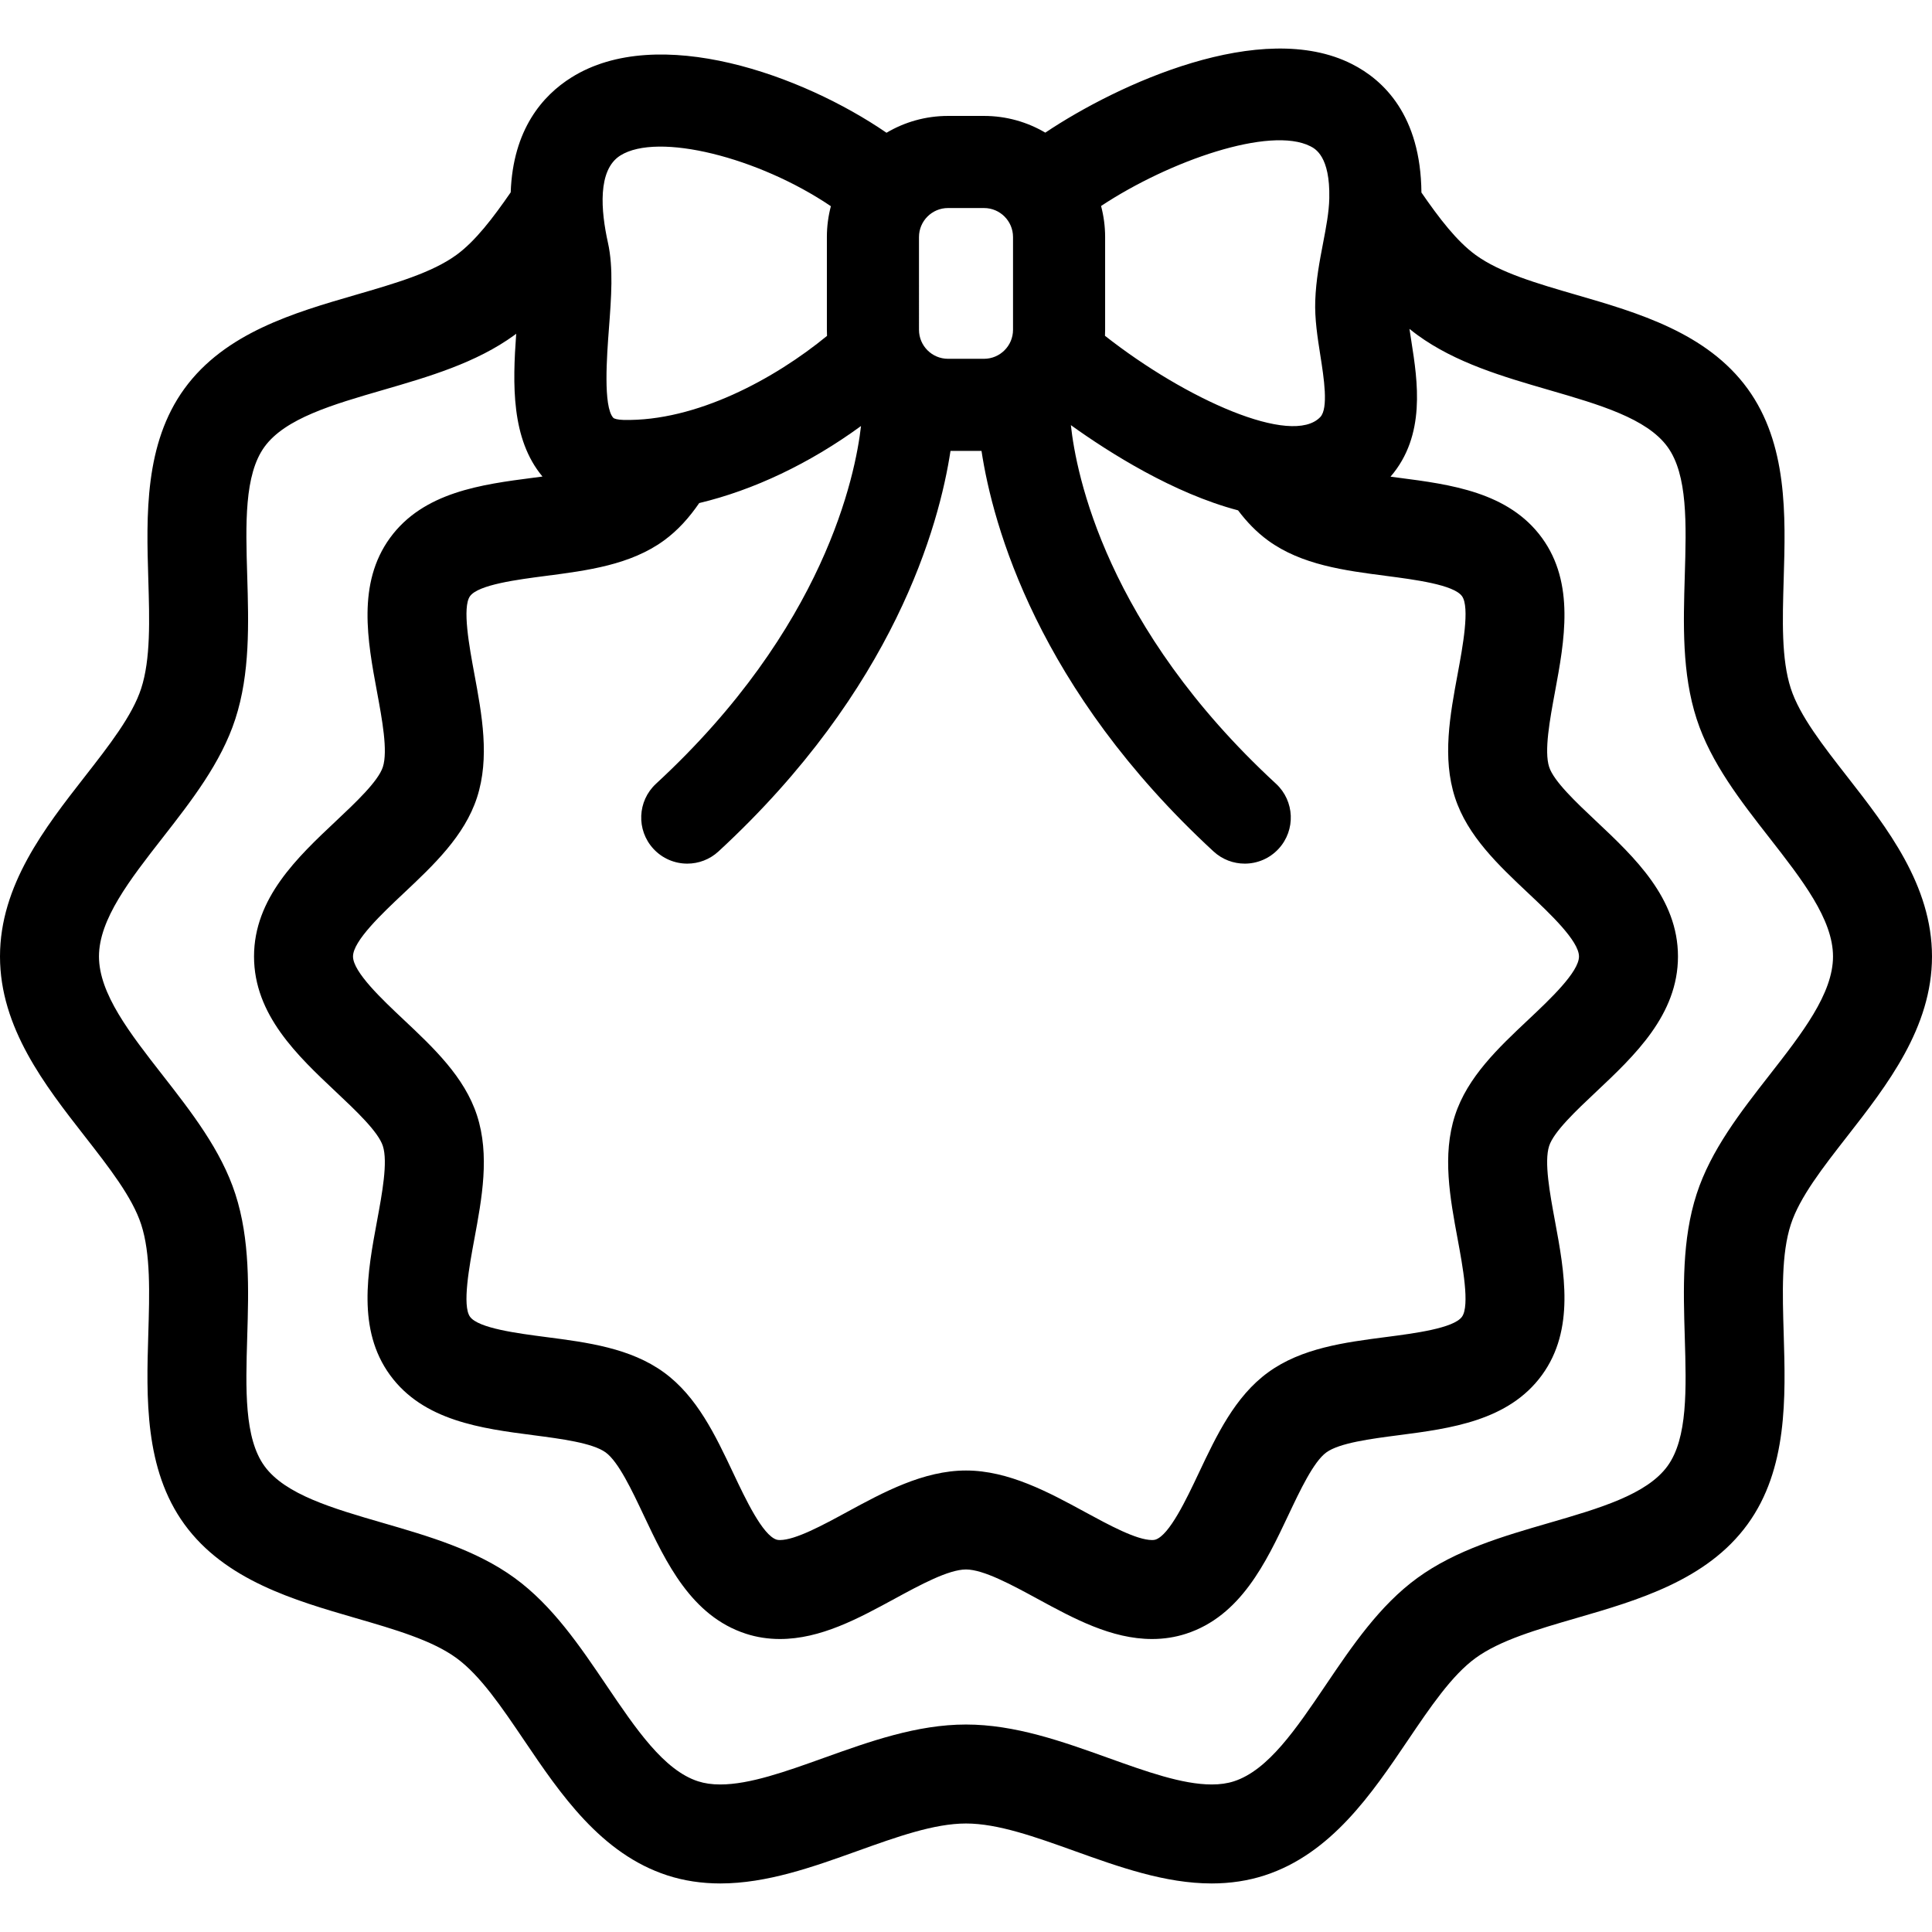
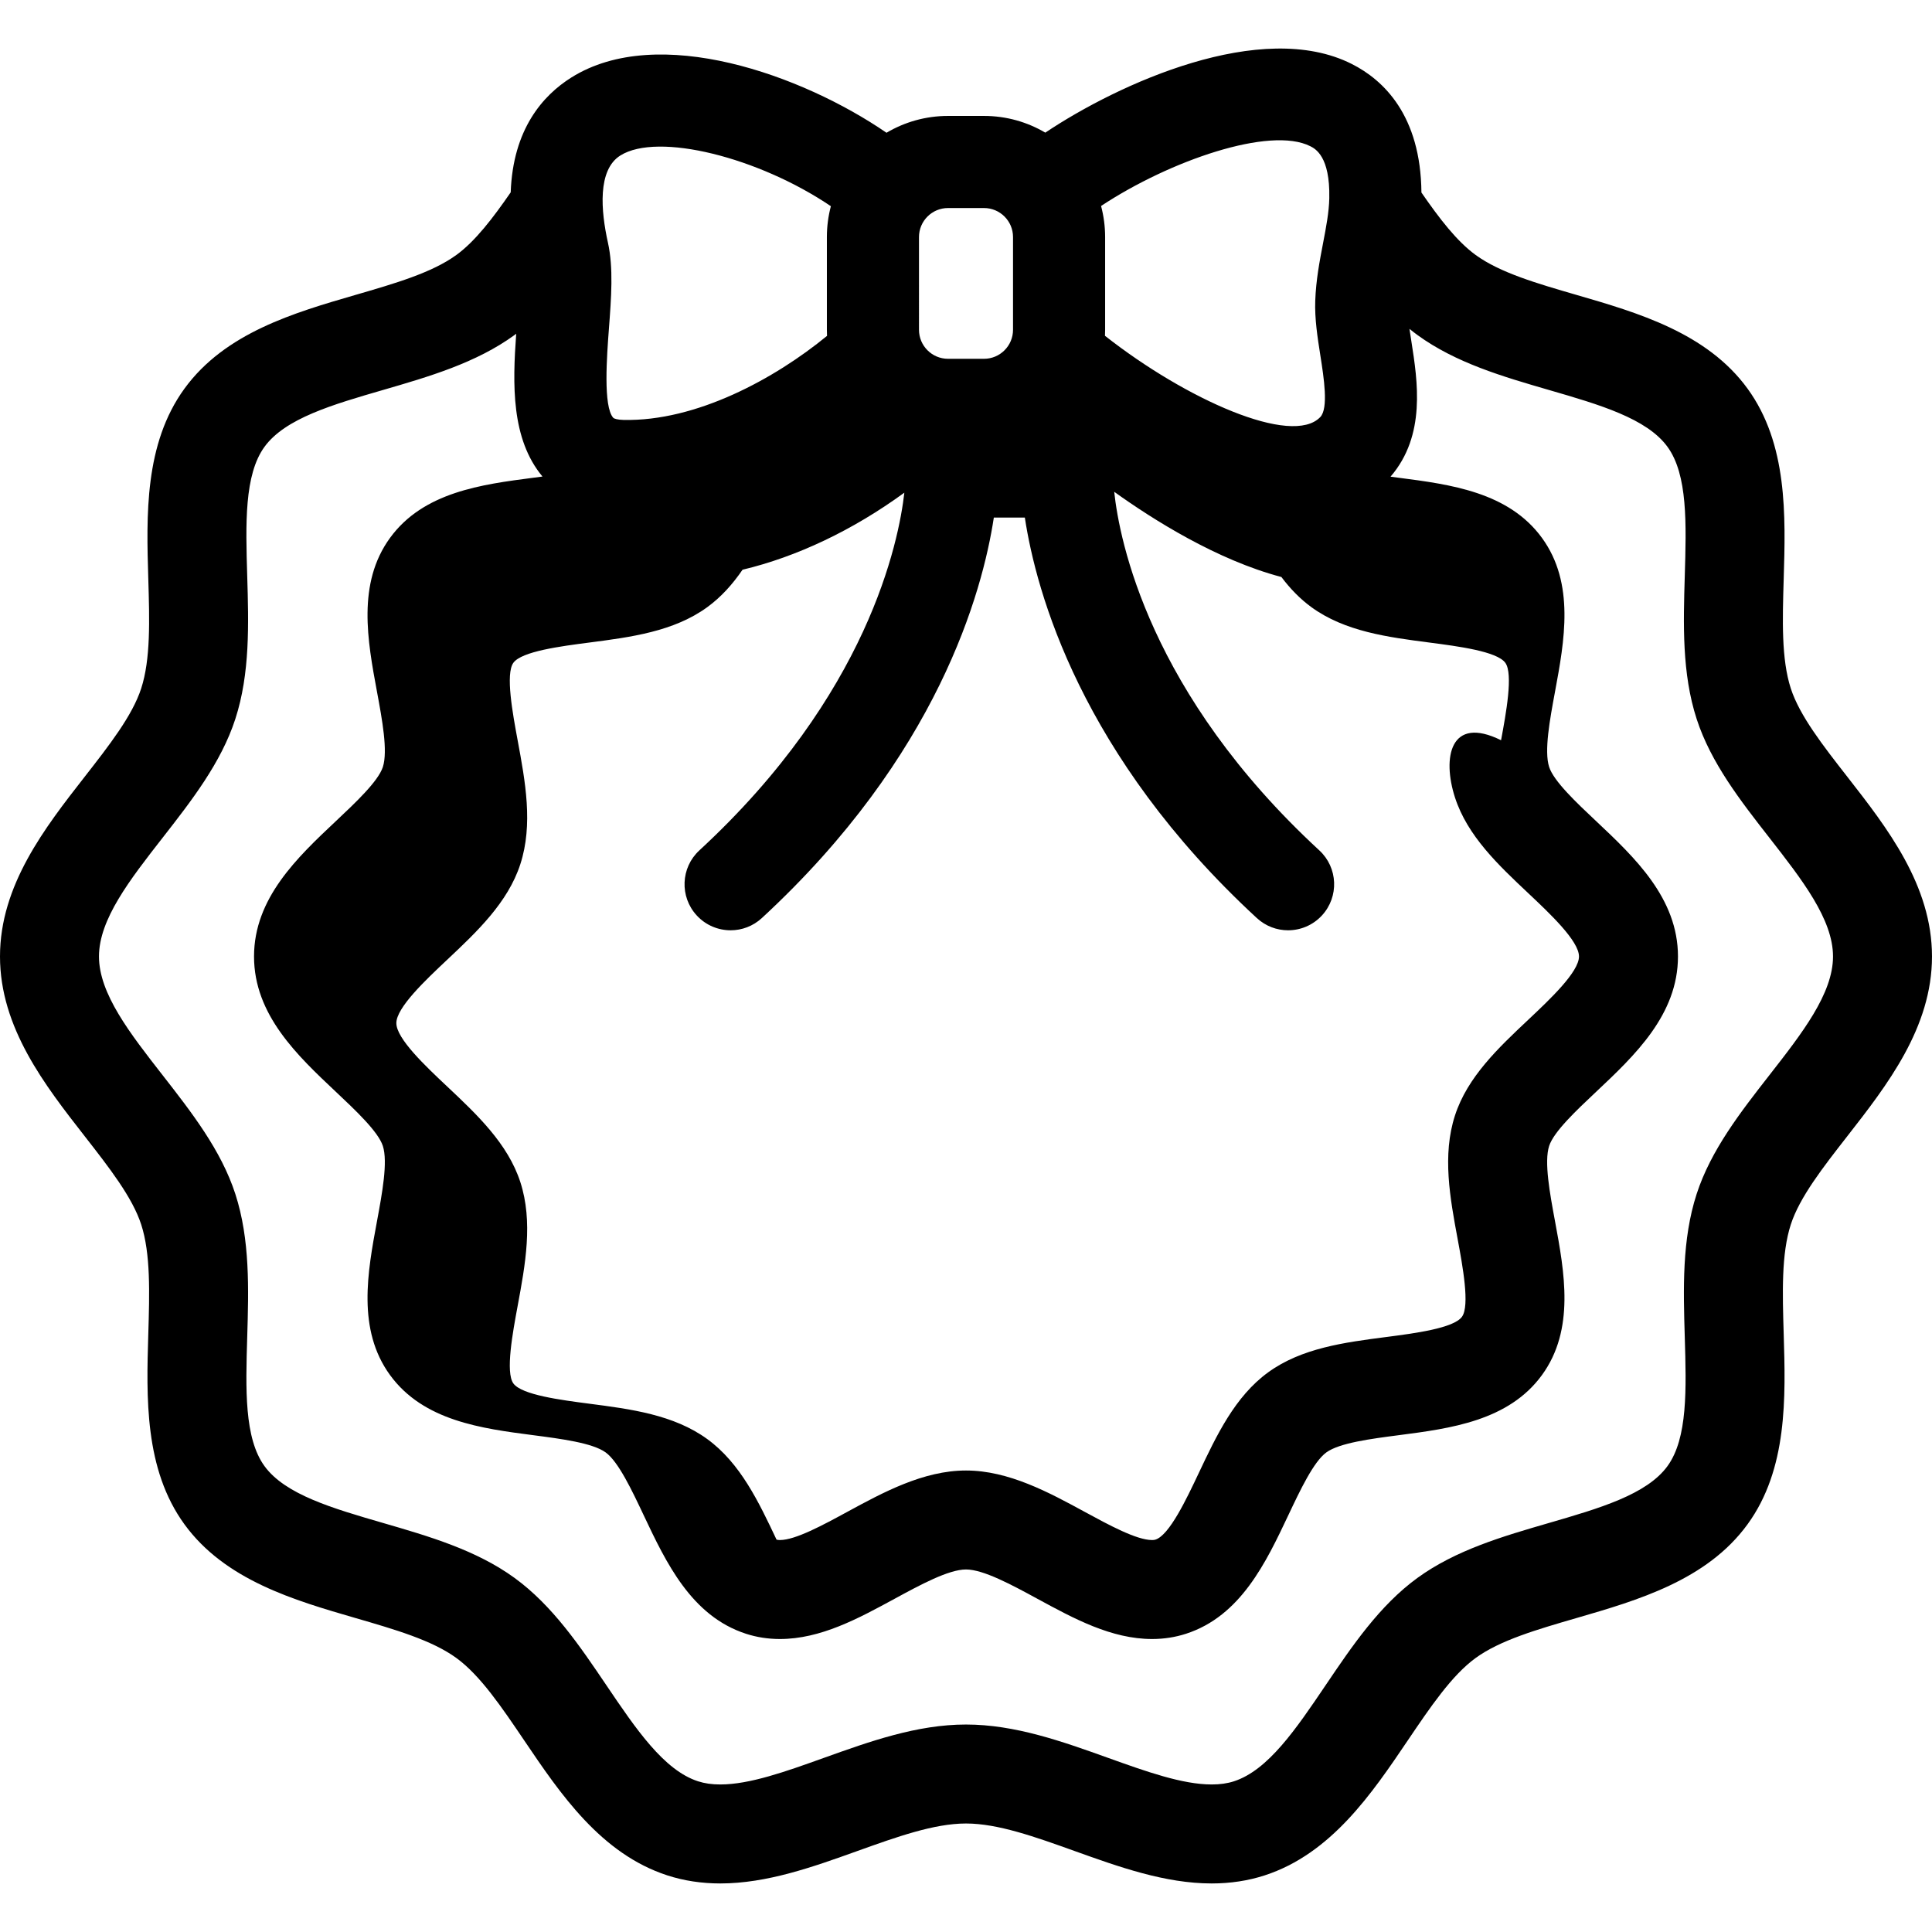
<svg xmlns="http://www.w3.org/2000/svg" fill="#000000" version="1.1" id="Capa_1" width="800px" height="800px" viewBox="0 0 419.521 419.521" xml:space="preserve">
  <g>
    <g id="Layer_2_41_">
-       <path d="M401.14,168.678c-5.327-6.826-10.36-13.273-12.278-19.182c-2.066-6.363-1.813-14.834-1.543-23.801    c0.414-13.738,0.881-29.309-7.855-41.314c-8.824-12.125-23.86-16.488-37.127-20.34c-8.545-2.479-16.617-4.822-21.912-8.676    c-4.121-2.999-7.912-7.975-11.771-13.557c-0.154-16.769-8.229-24.426-15.097-27.902c-19.633-9.939-50.727,4.285-66.576,14.896    c-3.905-2.302-8.452-3.628-13.307-3.628h-7.824c-4.871,0-9.436,1.336-13.352,3.654C174.242,16.286,142.9,5.015,124.074,16.823    c-6.217,3.9-12.691,11.246-13.178,24.943c-3.871,5.599-7.67,10.591-11.803,13.601c-5.295,3.854-13.365,6.195-21.91,8.674    c-13.266,3.85-28.301,8.215-37.123,20.338c-8.738,12.006-8.271,27.578-7.859,41.316c0.27,8.967,0.523,17.438-1.545,23.803    c-1.916,5.906-6.949,12.355-12.277,19.182C9.766,179.717,0,192.227,0,207.691c0,15.466,9.766,27.976,18.379,39.013    c5.328,6.828,10.361,13.274,12.279,19.184c2.066,6.363,1.813,14.832,1.543,23.799c-0.412,13.74-0.879,29.313,7.857,41.318    c8.824,12.125,23.859,16.488,37.125,20.338c8.545,2.48,16.617,4.822,21.912,8.677c5.178,3.768,9.832,10.651,14.76,17.94    c7.791,11.523,16.619,24.582,31.074,29.275c3.566,1.155,7.426,1.744,11.471,1.744c10.127,0,20.107-3.578,29.76-7.039    c8.578-3.076,16.68-5.98,23.6-5.98c6.919,0,15.021,2.904,23.599,5.98c9.652,3.461,19.636,7.039,29.761,7.039    c4.045,0,7.904-0.589,11.471-1.744c14.455-4.693,23.283-17.752,31.072-29.275c4.928-7.289,9.584-14.174,14.762-17.94    c5.295-3.854,13.367-6.195,21.912-8.677c13.267-3.85,28.301-8.213,37.123-20.338c8.74-12.006,8.273-27.578,7.859-41.318    c-0.271-8.967-0.523-17.436,1.545-23.801c1.916-5.906,6.949-12.354,12.277-19.182c8.612-11.037,18.379-23.547,18.379-39.013    C419.521,192.227,409.753,179.717,401.14,168.678z M315.944,173.185c2.709,8.342,9.432,14.668,15.932,20.787    c4.639,4.367,10.99,10.346,10.99,13.719c0,3.373-6.353,9.353-10.99,13.718c-6.5,6.119-13.223,12.446-15.932,20.791    c-2.806,8.643-1.082,17.934,0.586,26.918c1.063,5.737,2.674,14.407,0.924,16.813c-1.814,2.492-10.289,3.594-16.479,4.396    c-9.018,1.172-18.342,2.383-25.62,7.68c-7.197,5.238-11.187,13.676-15.042,21.836c-2.692,5.691-6.377,13.49-9.412,14.475    c-0.186,0.062-0.434,0.093-0.731,0.093c-3.371,0-9.353-3.252-14.629-6.119c-7.744-4.211-16.522-8.982-25.781-8.982    c-9.256,0-18.035,4.771-25.779,8.98c-5.277,2.869-11.26,6.121-14.631,6.121c-0.301,0-0.547-0.031-0.732-0.092    c-3.033-0.984-6.719-8.781-9.41-14.474c-3.857-8.16-7.844-16.598-15.041-21.834c-7.281-5.299-16.605-6.512-25.625-7.682    c-6.188-0.806-14.662-1.906-16.477-4.398c-1.75-2.403-0.141-11.074,0.924-16.812c1.668-8.986,3.391-18.279,0.584-26.922    c-2.709-8.345-9.43-14.673-15.93-20.789c-4.639-4.365-10.99-10.345-10.99-13.718c0-3.373,6.352-9.352,10.99-13.717    c6.5-6.119,13.221-12.447,15.932-20.791c2.805-8.643,1.082-17.934-0.586-26.918c-1.064-5.738-2.674-14.41-0.924-16.816    c1.814-2.49,10.289-3.592,16.477-4.395c9.018-1.172,18.342-2.383,25.621-7.68c3.055-2.223,5.531-5.023,7.664-8.134    c11.773-2.806,23.953-8.572,35.135-16.731c-1.211,10.679-7.883,43.879-44.51,77.674c-4.059,3.745-4.313,10.072-0.568,14.131    c1.973,2.137,4.658,3.219,7.354,3.219c2.424,0,4.855-0.877,6.777-2.65c38.223-35.267,47.92-70.81,50.379-86.973h6.732    c2.459,16.163,12.158,51.706,50.381,86.973c1.924,1.774,4.354,2.65,6.779,2.65c2.693,0,5.381-1.083,7.352-3.219    c3.746-4.06,3.49-10.386-0.567-14.131c-36.938-34.08-43.408-67.296-44.539-77.866c8.391,6.019,22.312,14.817,36.301,18.502    c1.869,2.478,3.996,4.714,6.523,6.554c7.278,5.297,16.604,6.508,25.625,7.68c6.188,0.805,14.661,1.906,16.477,4.398    c1.75,2.404,0.141,11.076-0.924,16.813C314.862,155.25,313.14,164.541,315.944,173.185z M284.522,31.75    c1.065,0.54,4.311,2.182,4.125,11.26c0,0.02,0,0.039,0,0.059c-0.068,3.028-0.693,6.29-1.355,9.743    c-0.754,3.93-1.533,7.993-1.693,12.468c-0.145,3.938,0.492,7.994,1.109,11.916c0.76,4.837,1.799,11.462-0.021,13.37    c-6.15,6.439-29.166-3.827-46.75-17.652c0.021-0.431,0.033-0.864,0.033-1.3V51.469c0-2.33-0.31-4.588-0.88-6.741    C253.971,34.888,275.78,27.328,284.522,31.75z M205.849,45.173h7.824c3.474,0,6.298,2.824,6.298,6.295v20.145    c0,3.472-2.824,6.297-6.298,6.297h-7.824c-3.471,0-6.297-2.825-6.297-6.297V51.469C199.552,47.998,202.378,45.173,205.849,45.173z     M134.704,33.765c8.162-5.116,30.039,0.407,45.715,11.011c-0.564,2.139-0.867,4.381-0.867,6.693v20.145    c0,0.443,0.012,0.883,0.033,1.32c-11.371,9.328-28.426,18.608-44.207,18.249c-1.26-0.03-2.029-0.261-2.213-0.464    c-2.217-2.448-1.389-13.427-0.943-19.324c0.516-6.812,1-13.245-0.209-18.689C130.479,45.796,129.7,36.903,134.704,33.765z     M384.198,233.479c-6.24,7.994-12.691,16.261-15.777,25.769c-3.221,9.914-2.896,20.676-2.584,31.082    c0.338,11.297,0.658,21.965-3.754,28.026c-4.498,6.181-14.816,9.175-25.738,12.345c-9.944,2.887-20.229,5.871-28.565,11.938    c-8.228,5.986-14.172,14.781-19.92,23.283c-6.418,9.494-12.48,18.461-19.906,20.871c-1.439,0.467-3.021,0.693-4.834,0.693    c-6.391,0-14.219-2.806-22.506-5.777c-9.93-3.559-20.199-7.24-30.854-7.24c-10.655,0-20.922,3.683-30.852,7.24    c-8.289,2.973-16.117,5.777-22.508,5.777c-1.813,0.002-3.395-0.228-4.834-0.693c-7.426-2.41-13.488-11.377-19.906-20.871    c-5.748-8.502-11.693-17.297-19.92-23.283c-8.338-6.065-18.621-9.051-28.566-11.938c-10.922-3.17-21.24-6.164-25.738-12.345    c-4.412-6.062-4.092-16.729-3.752-28.026c0.311-10.406,0.635-21.168-2.586-31.08c-3.086-9.508-9.539-17.775-15.777-25.771    c-7.111-9.11-13.828-17.719-13.828-25.789c0-8.07,6.717-16.678,13.828-25.789c6.238-7.994,12.691-16.26,15.777-25.768    c3.221-9.916,2.896-20.676,2.586-31.082c-0.34-11.297-0.66-21.965,3.752-28.029c4.498-6.18,14.814-9.172,25.738-12.342    c9.945-2.887,20.229-5.871,28.566-11.939c0.119-0.087,0.23-0.186,0.35-0.274c-0.789,10.958-1.117,22.835,5.707,31.009    c-0.68,0.091-1.357,0.18-2.023,0.266c-11.172,1.451-23.83,3.096-31.086,13.063c-7.191,9.881-4.873,22.367-2.83,33.381    c1.123,6.053,2.396,12.91,1.277,16.361c-1.01,3.105-5.904,7.713-10.223,11.777c-8.32,7.834-17.75,16.709-17.75,29.367    c0,12.658,9.43,21.533,17.75,29.365c4.318,4.064,9.213,8.672,10.221,11.777c1.121,3.451-0.152,10.312-1.275,16.365    c-2.043,11.014-4.361,23.498,2.83,33.379c7.254,9.967,19.914,11.61,31.086,13.062c6.047,0.787,12.902,1.679,15.746,3.746    c2.76,2.01,5.682,8.189,8.258,13.644c4.848,10.254,10.342,21.879,22.203,25.729c2.334,0.758,4.813,1.142,7.371,1.142    c8.834,0,16.998-4.438,24.893-8.729c5.494-2.988,11.723-6.373,15.516-6.373c3.795,0,10.021,3.385,15.518,6.373    c7.894,4.291,16.058,8.729,24.894,8.729c2.558,0,5.035-0.386,7.371-1.144c11.859-3.85,17.355-15.475,22.203-25.729    c2.576-5.453,5.498-11.636,8.258-13.644c2.842-2.068,9.697-2.959,15.744-3.744c11.17-1.451,23.83-3.096,31.084-13.062    c7.191-9.883,4.875-22.367,2.832-33.381c-1.123-6.054-2.396-12.912-1.277-16.361c1.01-3.105,5.904-7.713,10.224-11.777    c8.319-7.834,17.75-16.709,17.75-29.367c0-12.658-9.431-21.535-17.75-29.367c-4.318-4.064-9.214-8.672-10.222-11.777    c-1.121-3.451,0.152-10.311,1.275-16.361c2.043-11.014,4.359-23.5-2.832-33.381c-7.25-9.967-19.912-11.611-31.082-13.063    c-0.596-0.077-1.199-0.156-1.805-0.237c7.733-8.961,5.885-20.738,4.522-29.412c-0.145-0.917-0.285-1.815-0.41-2.684    c0.564,0.456,1.136,0.905,1.724,1.333c8.338,6.068,18.621,9.053,28.565,11.939c10.924,3.17,21.242,6.164,25.74,12.344    c4.412,6.062,4.09,16.729,3.752,28.025c-0.312,10.408-0.637,21.168,2.584,31.084c3.086,9.508,9.537,17.773,15.777,25.766    c7.11,9.113,13.828,17.721,13.828,25.791C398.027,215.762,391.31,224.369,384.198,233.479z" />
+       <path d="M401.14,168.678c-5.327-6.826-10.36-13.273-12.278-19.182c-2.066-6.363-1.813-14.834-1.543-23.801    c0.414-13.738,0.881-29.309-7.855-41.314c-8.824-12.125-23.86-16.488-37.127-20.34c-8.545-2.479-16.617-4.822-21.912-8.676    c-4.121-2.999-7.912-7.975-11.771-13.557c-0.154-16.769-8.229-24.426-15.097-27.902c-19.633-9.939-50.727,4.285-66.576,14.896    c-3.905-2.302-8.452-3.628-13.307-3.628h-7.824c-4.871,0-9.436,1.336-13.352,3.654C174.242,16.286,142.9,5.015,124.074,16.823    c-6.217,3.9-12.691,11.246-13.178,24.943c-3.871,5.599-7.67,10.591-11.803,13.601c-5.295,3.854-13.365,6.195-21.91,8.674    c-13.266,3.85-28.301,8.215-37.123,20.338c-8.738,12.006-8.271,27.578-7.859,41.316c0.27,8.967,0.523,17.438-1.545,23.803    c-1.916,5.906-6.949,12.355-12.277,19.182C9.766,179.717,0,192.227,0,207.691c0,15.466,9.766,27.976,18.379,39.013    c5.328,6.828,10.361,13.274,12.279,19.184c2.066,6.363,1.813,14.832,1.543,23.799c-0.412,13.74-0.879,29.313,7.857,41.318    c8.824,12.125,23.859,16.488,37.125,20.338c8.545,2.48,16.617,4.822,21.912,8.677c5.178,3.768,9.832,10.651,14.76,17.94    c7.791,11.523,16.619,24.582,31.074,29.275c3.566,1.155,7.426,1.744,11.471,1.744c10.127,0,20.107-3.578,29.76-7.039    c8.578-3.076,16.68-5.98,23.6-5.98c6.919,0,15.021,2.904,23.599,5.98c9.652,3.461,19.636,7.039,29.761,7.039    c4.045,0,7.904-0.589,11.471-1.744c14.455-4.693,23.283-17.752,31.072-29.275c4.928-7.289,9.584-14.174,14.762-17.94    c5.295-3.854,13.367-6.195,21.912-8.677c13.267-3.85,28.301-8.213,37.123-20.338c8.74-12.006,8.273-27.578,7.859-41.318    c-0.271-8.967-0.523-17.436,1.545-23.801c1.916-5.906,6.949-12.354,12.277-19.182c8.612-11.037,18.379-23.547,18.379-39.013    C419.521,192.227,409.753,179.717,401.14,168.678z M315.944,173.185c2.709,8.342,9.432,14.668,15.932,20.787    c4.639,4.367,10.99,10.346,10.99,13.719c0,3.373-6.353,9.353-10.99,13.718c-6.5,6.119-13.223,12.446-15.932,20.791    c-2.806,8.643-1.082,17.934,0.586,26.918c1.063,5.737,2.674,14.407,0.924,16.813c-1.814,2.492-10.289,3.594-16.479,4.396    c-9.018,1.172-18.342,2.383-25.62,7.68c-7.197,5.238-11.187,13.676-15.042,21.836c-2.692,5.691-6.377,13.49-9.412,14.475    c-0.186,0.062-0.434,0.093-0.731,0.093c-3.371,0-9.353-3.252-14.629-6.119c-7.744-4.211-16.522-8.982-25.781-8.982    c-9.256,0-18.035,4.771-25.779,8.98c-5.277,2.869-11.26,6.121-14.631,6.121c-0.301,0-0.547-0.031-0.732-0.092    c-3.857-8.16-7.844-16.598-15.041-21.834c-7.281-5.299-16.605-6.512-25.625-7.682    c-6.188-0.806-14.662-1.906-16.477-4.398c-1.75-2.403-0.141-11.074,0.924-16.812c1.668-8.986,3.391-18.279,0.584-26.922    c-2.709-8.345-9.43-14.673-15.93-20.789c-4.639-4.365-10.99-10.345-10.99-13.718c0-3.373,6.352-9.352,10.99-13.717    c6.5-6.119,13.221-12.447,15.932-20.791c2.805-8.643,1.082-17.934-0.586-26.918c-1.064-5.738-2.674-14.41-0.924-16.816    c1.814-2.49,10.289-3.592,16.477-4.395c9.018-1.172,18.342-2.383,25.621-7.68c3.055-2.223,5.531-5.023,7.664-8.134    c11.773-2.806,23.953-8.572,35.135-16.731c-1.211,10.679-7.883,43.879-44.51,77.674c-4.059,3.745-4.313,10.072-0.568,14.131    c1.973,2.137,4.658,3.219,7.354,3.219c2.424,0,4.855-0.877,6.777-2.65c38.223-35.267,47.92-70.81,50.379-86.973h6.732    c2.459,16.163,12.158,51.706,50.381,86.973c1.924,1.774,4.354,2.65,6.779,2.65c2.693,0,5.381-1.083,7.352-3.219    c3.746-4.06,3.49-10.386-0.567-14.131c-36.938-34.08-43.408-67.296-44.539-77.866c8.391,6.019,22.312,14.817,36.301,18.502    c1.869,2.478,3.996,4.714,6.523,6.554c7.278,5.297,16.604,6.508,25.625,7.68c6.188,0.805,14.661,1.906,16.477,4.398    c1.75,2.404,0.141,11.076-0.924,16.813C314.862,155.25,313.14,164.541,315.944,173.185z M284.522,31.75    c1.065,0.54,4.311,2.182,4.125,11.26c0,0.02,0,0.039,0,0.059c-0.068,3.028-0.693,6.29-1.355,9.743    c-0.754,3.93-1.533,7.993-1.693,12.468c-0.145,3.938,0.492,7.994,1.109,11.916c0.76,4.837,1.799,11.462-0.021,13.37    c-6.15,6.439-29.166-3.827-46.75-17.652c0.021-0.431,0.033-0.864,0.033-1.3V51.469c0-2.33-0.31-4.588-0.88-6.741    C253.971,34.888,275.78,27.328,284.522,31.75z M205.849,45.173h7.824c3.474,0,6.298,2.824,6.298,6.295v20.145    c0,3.472-2.824,6.297-6.298,6.297h-7.824c-3.471,0-6.297-2.825-6.297-6.297V51.469C199.552,47.998,202.378,45.173,205.849,45.173z     M134.704,33.765c8.162-5.116,30.039,0.407,45.715,11.011c-0.564,2.139-0.867,4.381-0.867,6.693v20.145    c0,0.443,0.012,0.883,0.033,1.32c-11.371,9.328-28.426,18.608-44.207,18.249c-1.26-0.03-2.029-0.261-2.213-0.464    c-2.217-2.448-1.389-13.427-0.943-19.324c0.516-6.812,1-13.245-0.209-18.689C130.479,45.796,129.7,36.903,134.704,33.765z     M384.198,233.479c-6.24,7.994-12.691,16.261-15.777,25.769c-3.221,9.914-2.896,20.676-2.584,31.082    c0.338,11.297,0.658,21.965-3.754,28.026c-4.498,6.181-14.816,9.175-25.738,12.345c-9.944,2.887-20.229,5.871-28.565,11.938    c-8.228,5.986-14.172,14.781-19.92,23.283c-6.418,9.494-12.48,18.461-19.906,20.871c-1.439,0.467-3.021,0.693-4.834,0.693    c-6.391,0-14.219-2.806-22.506-5.777c-9.93-3.559-20.199-7.24-30.854-7.24c-10.655,0-20.922,3.683-30.852,7.24    c-8.289,2.973-16.117,5.777-22.508,5.777c-1.813,0.002-3.395-0.228-4.834-0.693c-7.426-2.41-13.488-11.377-19.906-20.871    c-5.748-8.502-11.693-17.297-19.92-23.283c-8.338-6.065-18.621-9.051-28.566-11.938c-10.922-3.17-21.24-6.164-25.738-12.345    c-4.412-6.062-4.092-16.729-3.752-28.026c0.311-10.406,0.635-21.168-2.586-31.08c-3.086-9.508-9.539-17.775-15.777-25.771    c-7.111-9.11-13.828-17.719-13.828-25.789c0-8.07,6.717-16.678,13.828-25.789c6.238-7.994,12.691-16.26,15.777-25.768    c3.221-9.916,2.896-20.676,2.586-31.082c-0.34-11.297-0.66-21.965,3.752-28.029c4.498-6.18,14.814-9.172,25.738-12.342    c9.945-2.887,20.229-5.871,28.566-11.939c0.119-0.087,0.23-0.186,0.35-0.274c-0.789,10.958-1.117,22.835,5.707,31.009    c-0.68,0.091-1.357,0.18-2.023,0.266c-11.172,1.451-23.83,3.096-31.086,13.063c-7.191,9.881-4.873,22.367-2.83,33.381    c1.123,6.053,2.396,12.91,1.277,16.361c-1.01,3.105-5.904,7.713-10.223,11.777c-8.32,7.834-17.75,16.709-17.75,29.367    c0,12.658,9.43,21.533,17.75,29.365c4.318,4.064,9.213,8.672,10.221,11.777c1.121,3.451-0.152,10.312-1.275,16.365    c-2.043,11.014-4.361,23.498,2.83,33.379c7.254,9.967,19.914,11.61,31.086,13.062c6.047,0.787,12.902,1.679,15.746,3.746    c2.76,2.01,5.682,8.189,8.258,13.644c4.848,10.254,10.342,21.879,22.203,25.729c2.334,0.758,4.813,1.142,7.371,1.142    c8.834,0,16.998-4.438,24.893-8.729c5.494-2.988,11.723-6.373,15.516-6.373c3.795,0,10.021,3.385,15.518,6.373    c7.894,4.291,16.058,8.729,24.894,8.729c2.558,0,5.035-0.386,7.371-1.144c11.859-3.85,17.355-15.475,22.203-25.729    c2.576-5.453,5.498-11.636,8.258-13.644c2.842-2.068,9.697-2.959,15.744-3.744c11.17-1.451,23.83-3.096,31.084-13.062    c7.191-9.883,4.875-22.367,2.832-33.381c-1.123-6.054-2.396-12.912-1.277-16.361c1.01-3.105,5.904-7.713,10.224-11.777    c8.319-7.834,17.75-16.709,17.75-29.367c0-12.658-9.431-21.535-17.75-29.367c-4.318-4.064-9.214-8.672-10.222-11.777    c-1.121-3.451,0.152-10.311,1.275-16.361c2.043-11.014,4.359-23.5-2.832-33.381c-7.25-9.967-19.912-11.611-31.082-13.063    c-0.596-0.077-1.199-0.156-1.805-0.237c7.733-8.961,5.885-20.738,4.522-29.412c-0.145-0.917-0.285-1.815-0.41-2.684    c0.564,0.456,1.136,0.905,1.724,1.333c8.338,6.068,18.621,9.053,28.565,11.939c10.924,3.17,21.242,6.164,25.74,12.344    c4.412,6.062,4.09,16.729,3.752,28.025c-0.312,10.408-0.637,21.168,2.584,31.084c3.086,9.508,9.537,17.773,15.777,25.766    c7.11,9.113,13.828,17.721,13.828,25.791C398.027,215.762,391.31,224.369,384.198,233.479z" />
    </g>
  </g>
</svg>